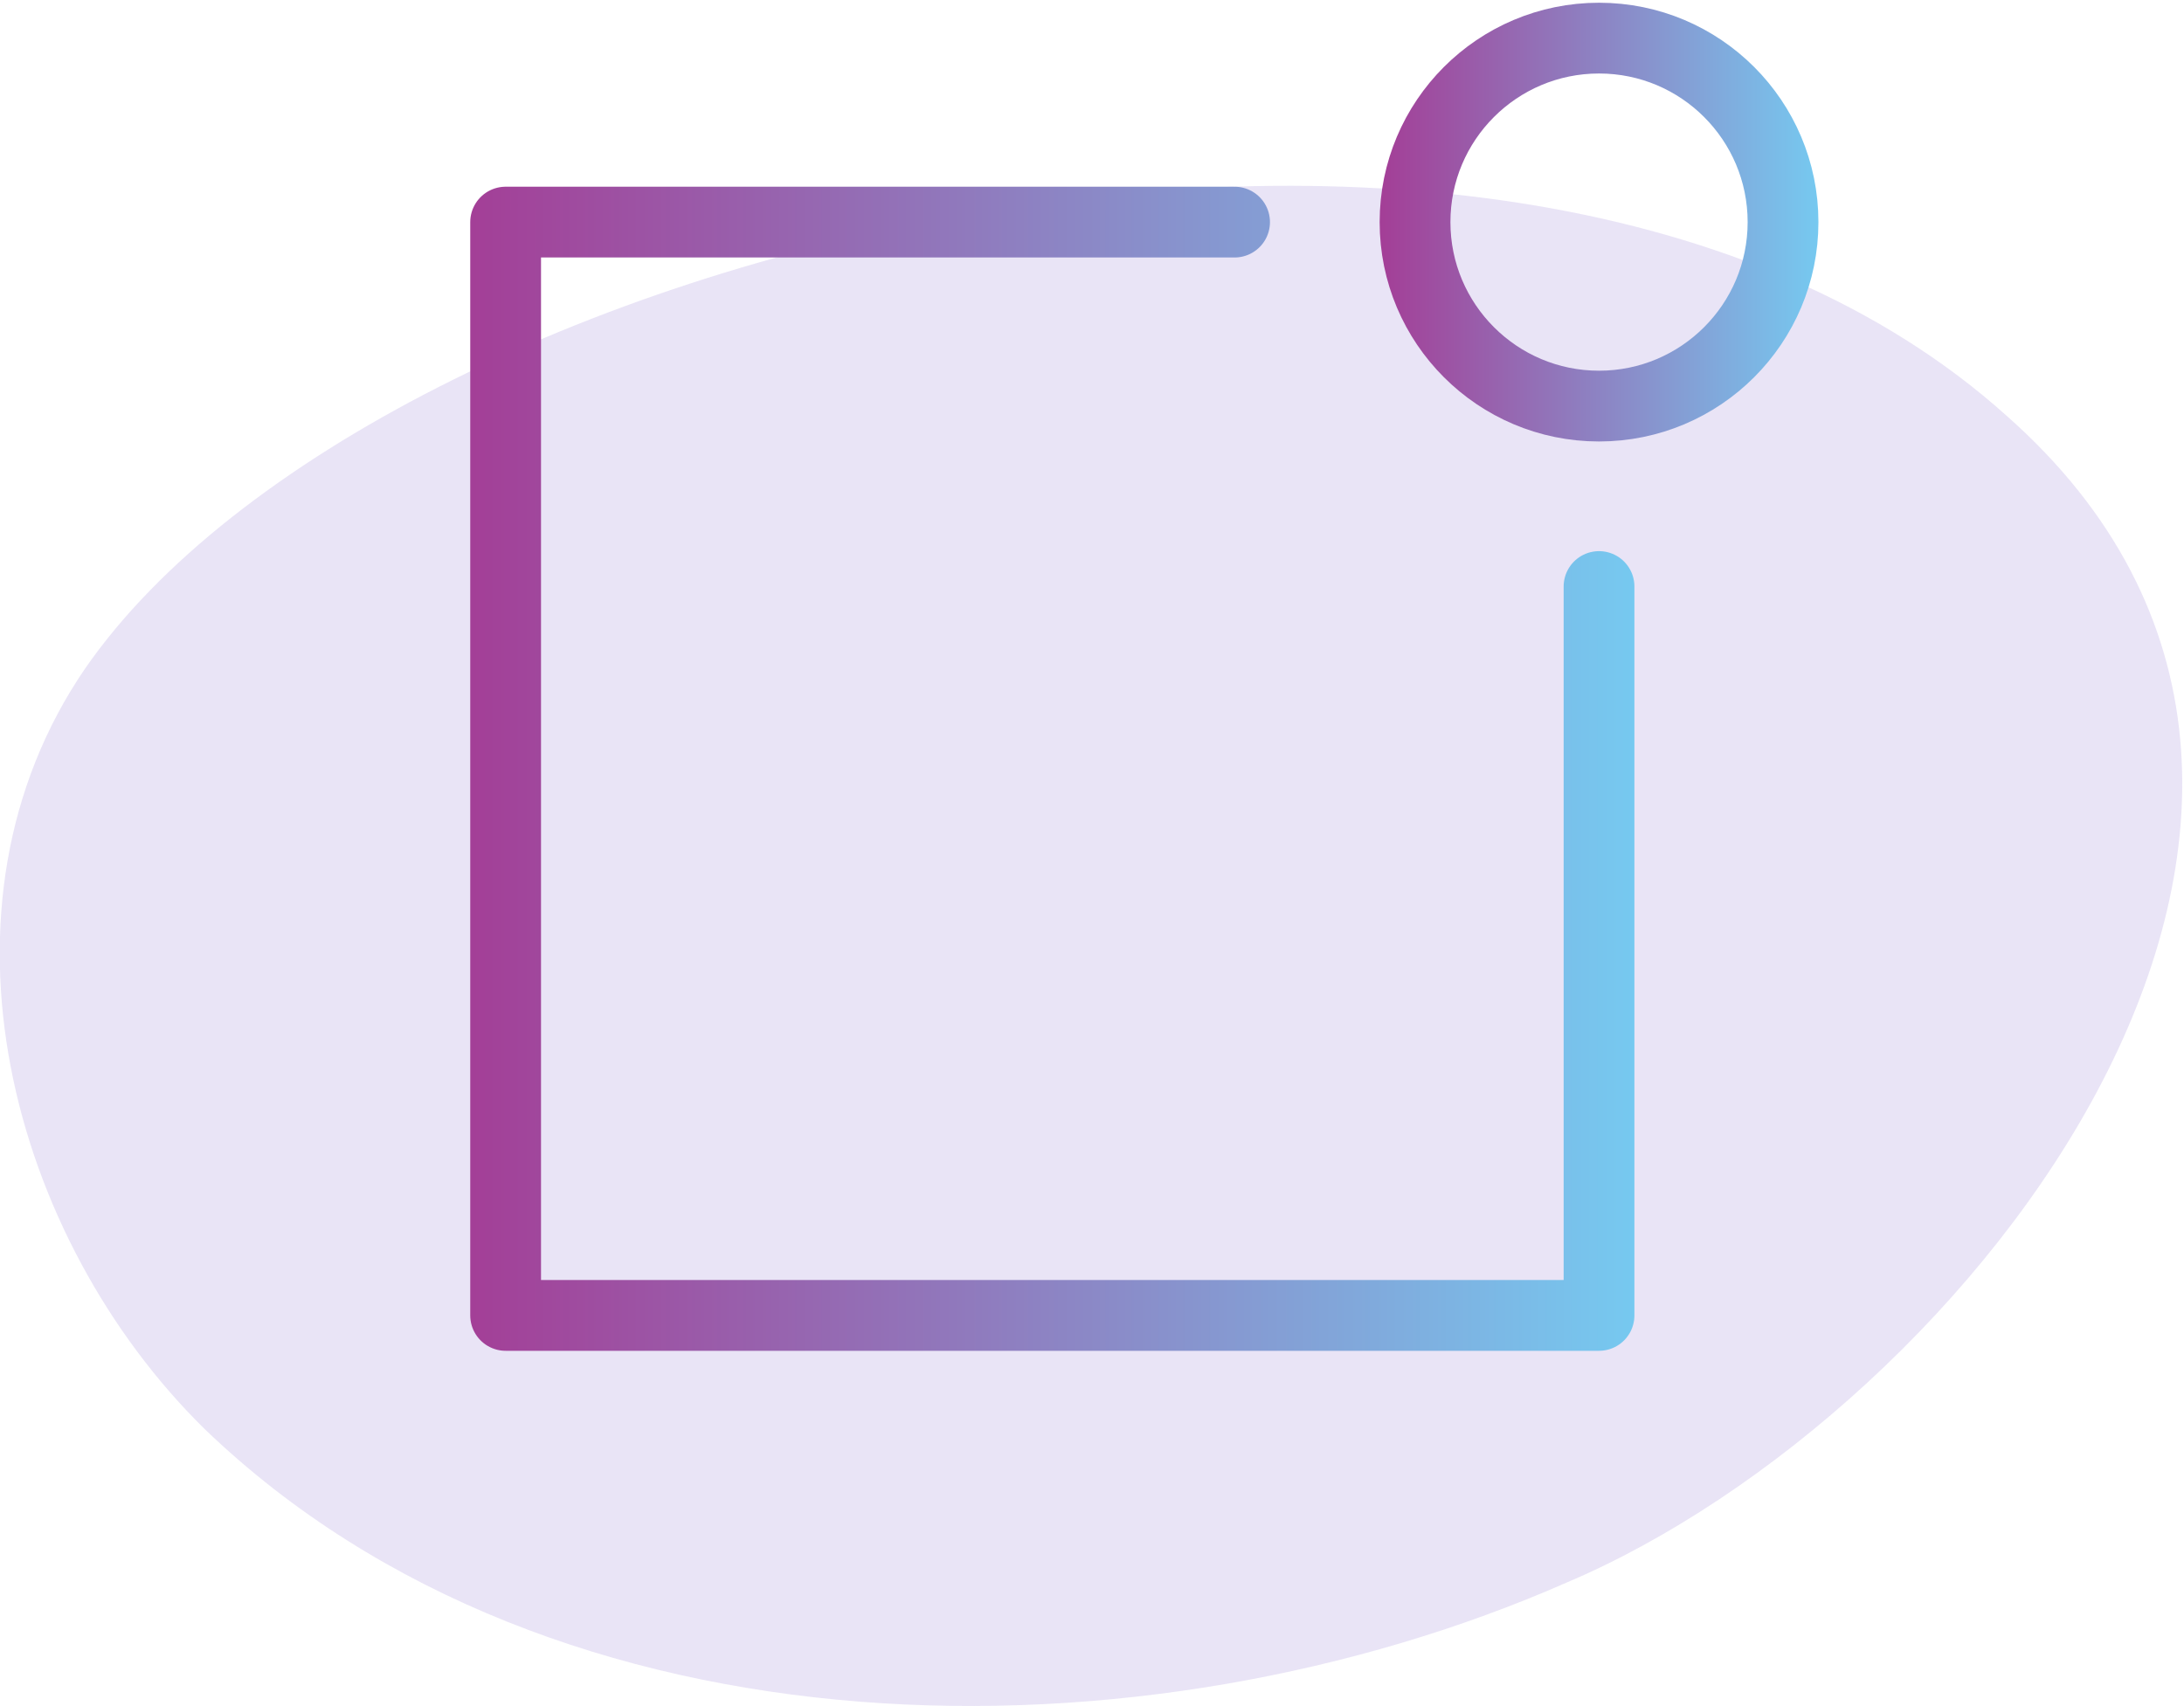
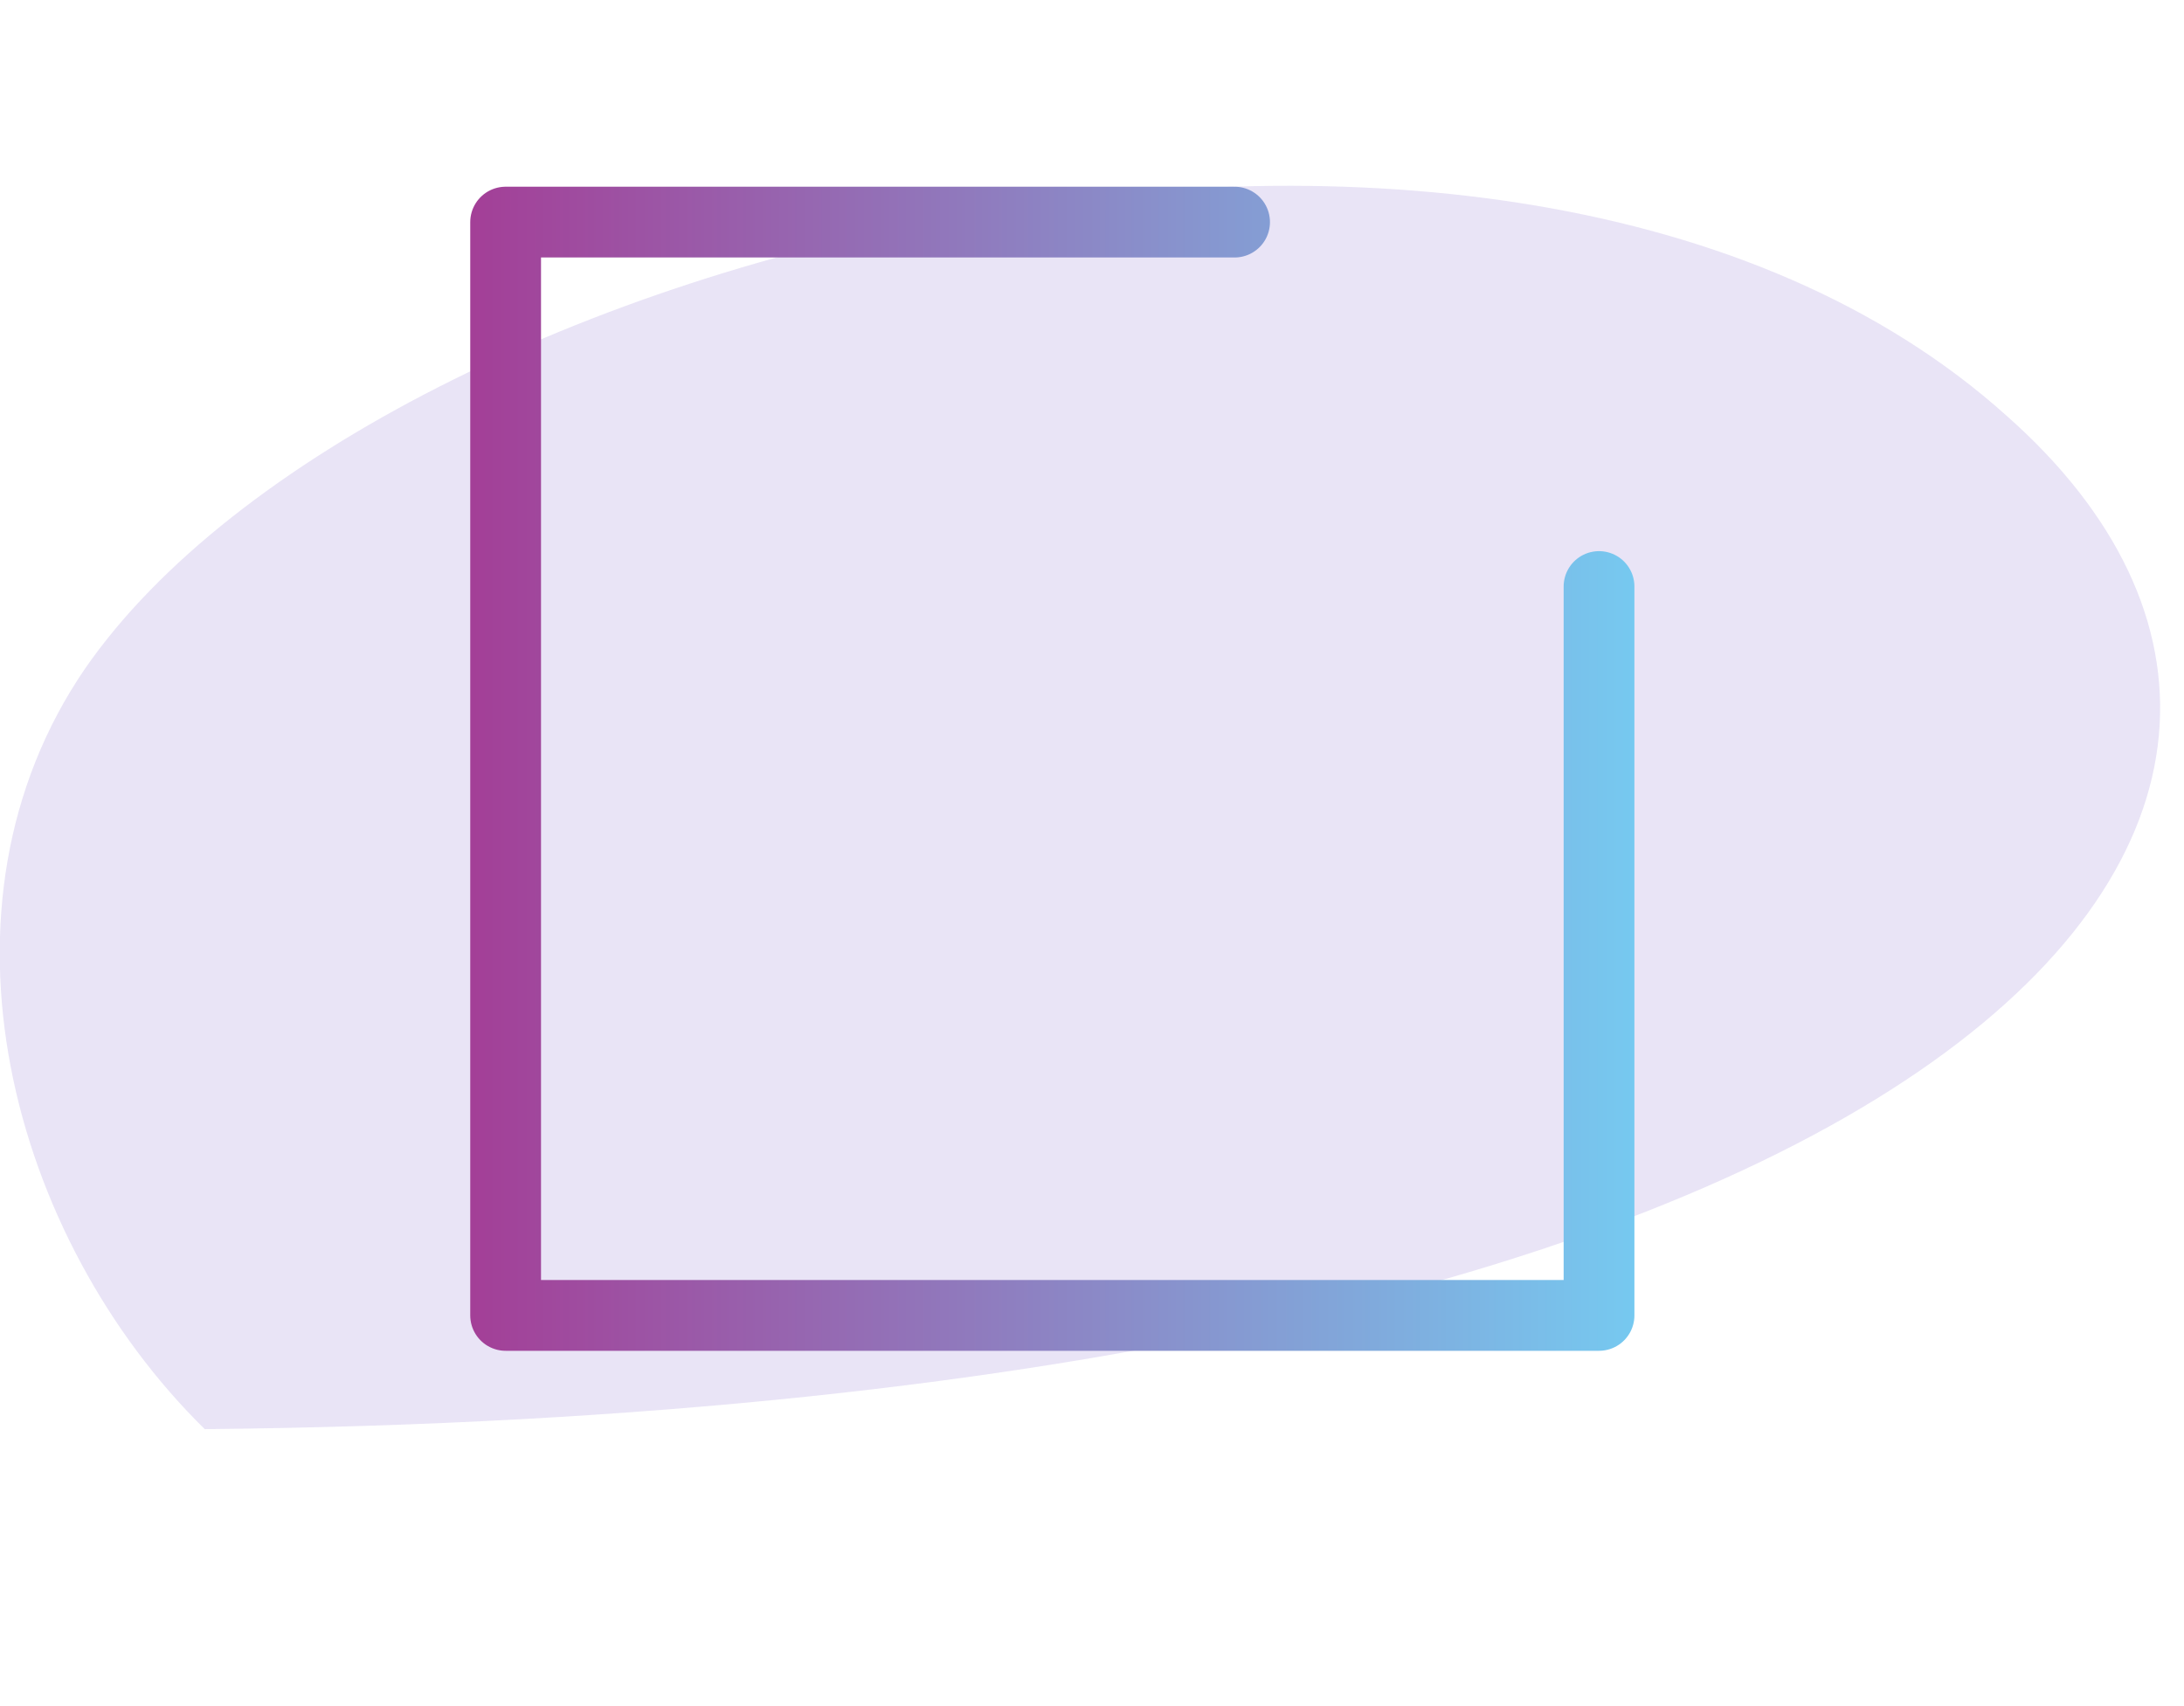
<svg xmlns="http://www.w3.org/2000/svg" version="1.1" id="Layer_1" x="0px" y="0px" viewBox="0 0 64 50" style="enable-background:new 0 0 64 50;" xml:space="preserve">
  <style type="text/css">
	.st0{opacity:0.14;fill:#5D39B9;enable-background:new    ;}
	.st1{fill:none;stroke:url(#SVGID_1_);stroke-width:2.074;stroke-linecap:round;stroke-linejoin:round;stroke-miterlimit:10;}
	.st2{fill:none;stroke:url(#SVGID_2_);stroke-width:2.074;stroke-linecap:round;stroke-linejoin:round;stroke-miterlimit:10;}
</style>
-   <path class="st0" d="M58.8,12.183c-14.7-13.2-47.7-5-56.3,7.4c-4.8,7-2.2,16.7,3.5,22.3c10.3,9.9,27.6,9.9,39.9,4.5  C57.7,41.383,71.7,23.583,58.8,12.183z" />
+   <path class="st0" d="M58.8,12.183c-14.7-13.2-47.7-5-56.3,7.4c-4.8,7-2.2,16.7,3.5,22.3C57.7,41.383,71.7,23.583,58.8,12.183z" />
  <g>
    <linearGradient id="SVGID_1_" gradientUnits="userSpaceOnUse" x1="13.823" y1="-23.029" x2="47.938" y2="-23.029" gradientTransform="matrix(1 0 0 -1 0 -0.5)">
      <stop offset="0" style="stop-color:#A33F97" />
      <stop offset="1" style="stop-color:#76C9F0" />
    </linearGradient>
    <path class="st1" d="M46.858,17.189V38.55H14.817V6.509h21.361" />
    <linearGradient id="SVGID_2_" gradientUnits="userSpaceOnUse" x1="40.53" y1="-7.009" x2="53.286" y2="-7.009" gradientTransform="matrix(1 0 0 -1 0 -0.5)">
      <stop offset="0" style="stop-color:#A33F97" />
      <stop offset="1" style="stop-color:#76C9F0" />
    </linearGradient>
-     <circle class="st2" cx="46.858" cy="6.509" r="5.392" />
  </g>
</svg>